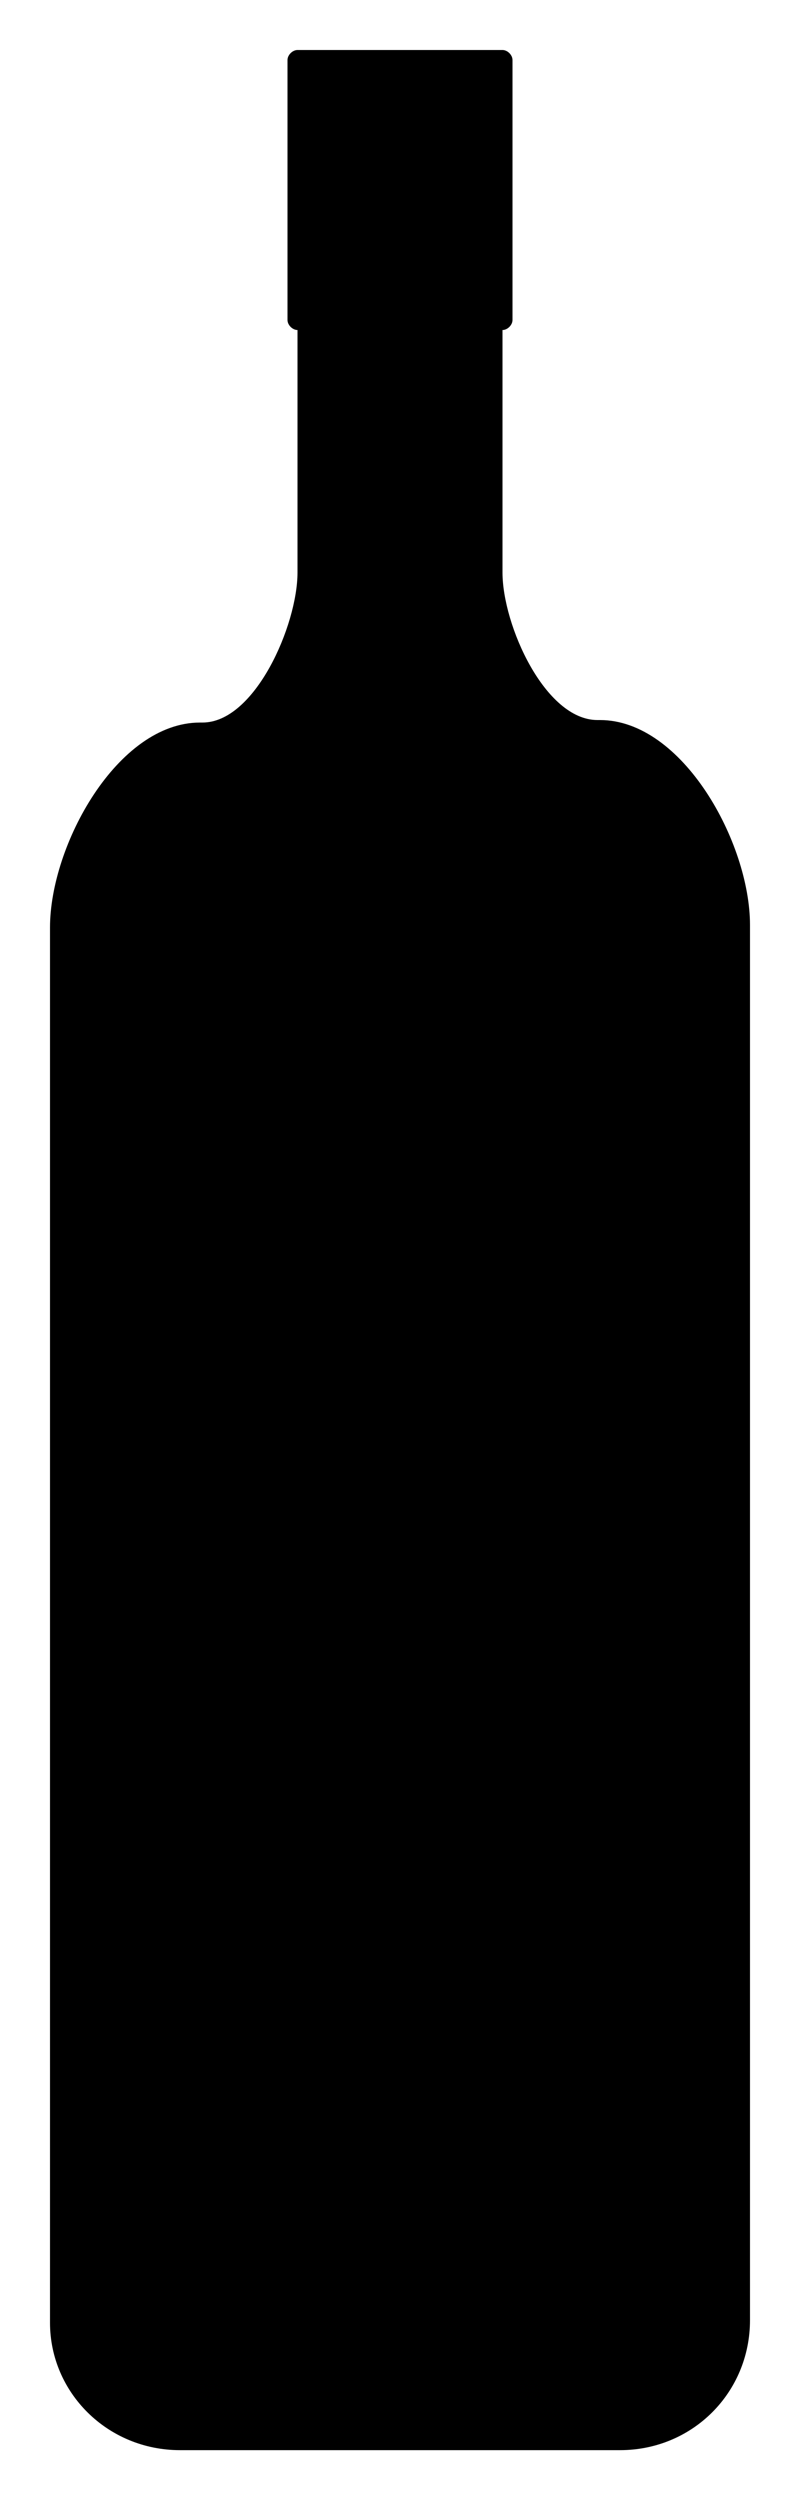
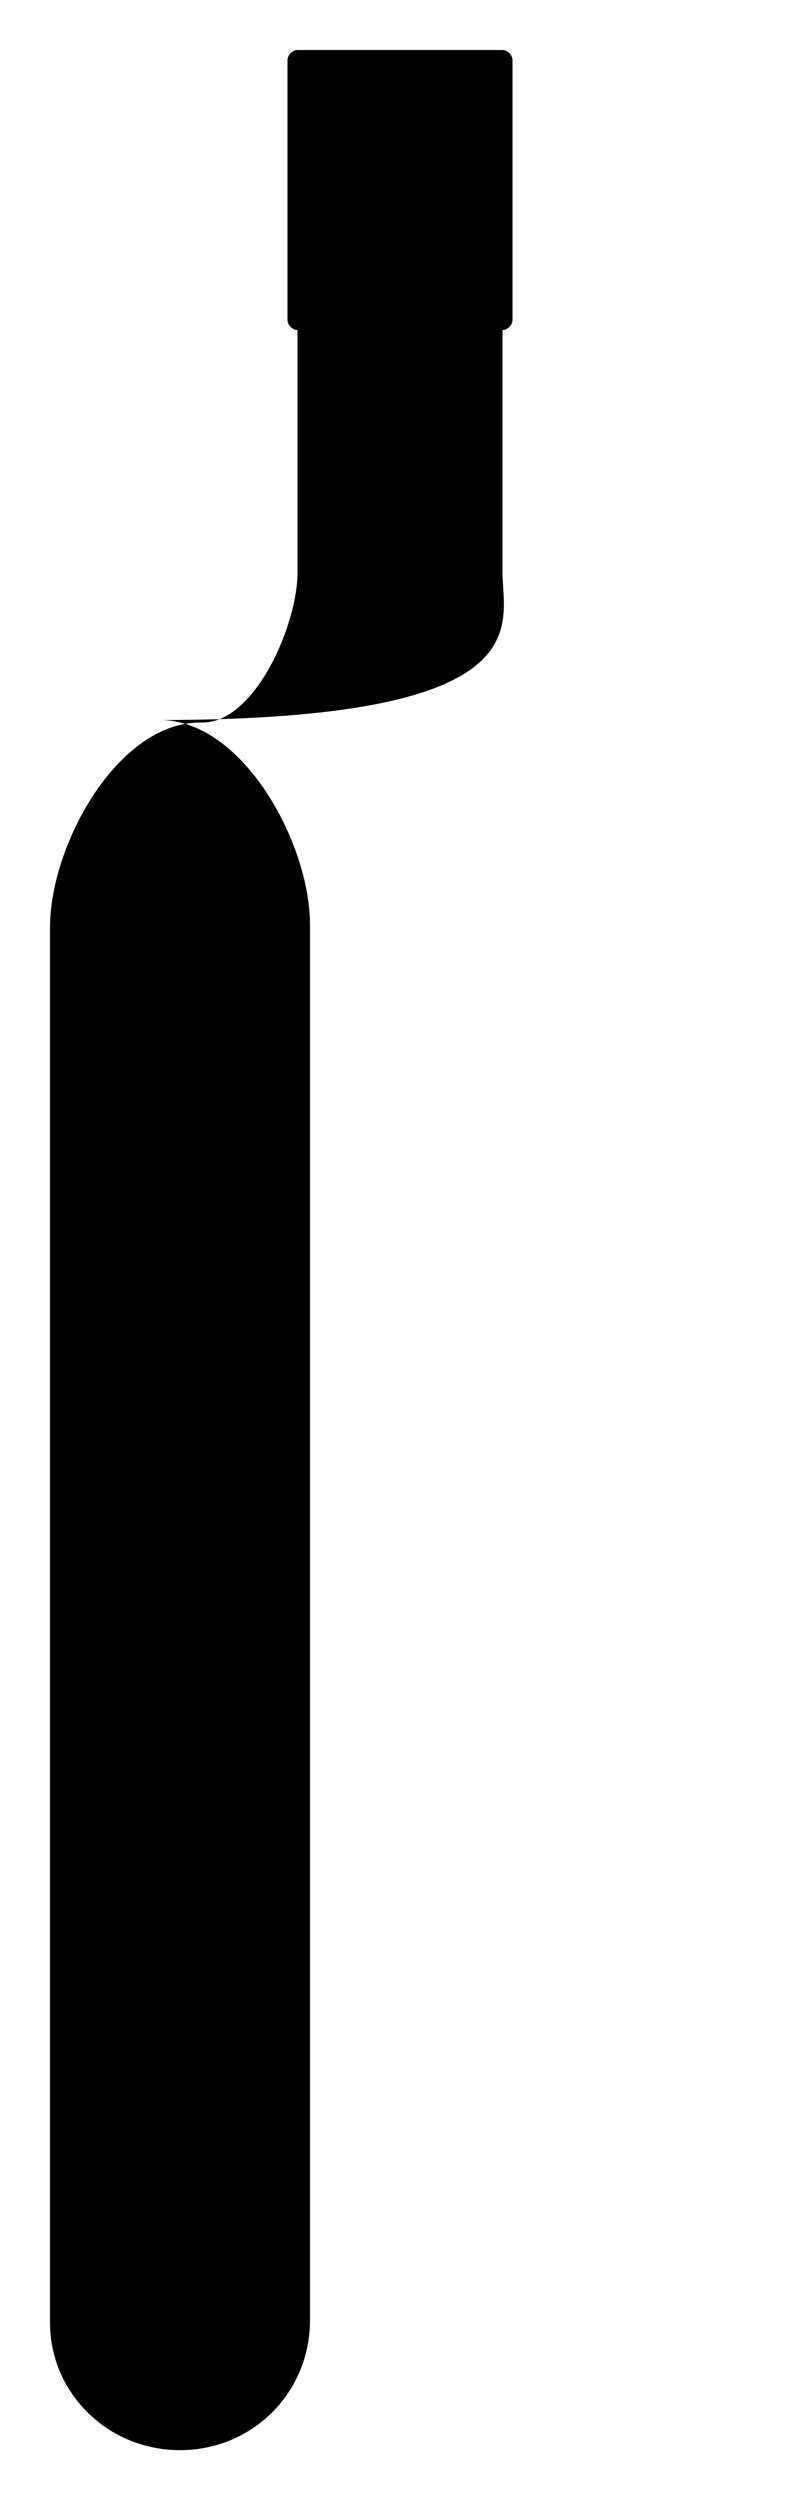
<svg xmlns="http://www.w3.org/2000/svg" version="1.1" id="Capa_1" x="0px" y="0px" viewBox="0 0 32 100" style="enable-background:new 0 0 32 100;" xml:space="preserve">
  <style type="text/css">
	.st0{fill-rule:evenodd;clip-rule:evenodd;}
</style>
-   <path class="st0" d="M20.1,22.9v-9.7h0c0.2,0,0.4-0.2,0.4-0.4V2.4c0-0.2-0.2-0.4-0.4-0.4h-8.2c-0.2,0-0.4,0.2-0.4,0.4v10.4  c0,0.2,0.2,0.4,0.4,0.4h0v9.7c0,2.1-1.7,6-3.8,6H8c-3.3,0-6,4.9-6,8.2v55.8C2,95.7,4.3,98,7.2,98h17.6c2.9,0,5.2-2.3,5.2-5.2V37  c0-3.3-2.7-8.2-6-8.2h-0.1C21.8,28.8,20.1,25,20.1,22.9" />
+   <path class="st0" d="M20.1,22.9v-9.7h0c0.2,0,0.4-0.2,0.4-0.4V2.4c0-0.2-0.2-0.4-0.4-0.4h-8.2c-0.2,0-0.4,0.2-0.4,0.4v10.4  c0,0.2,0.2,0.4,0.4,0.4h0v9.7c0,2.1-1.7,6-3.8,6H8c-3.3,0-6,4.9-6,8.2v55.8C2,95.7,4.3,98,7.2,98c2.9,0,5.2-2.3,5.2-5.2V37  c0-3.3-2.7-8.2-6-8.2h-0.1C21.8,28.8,20.1,25,20.1,22.9" />
</svg>